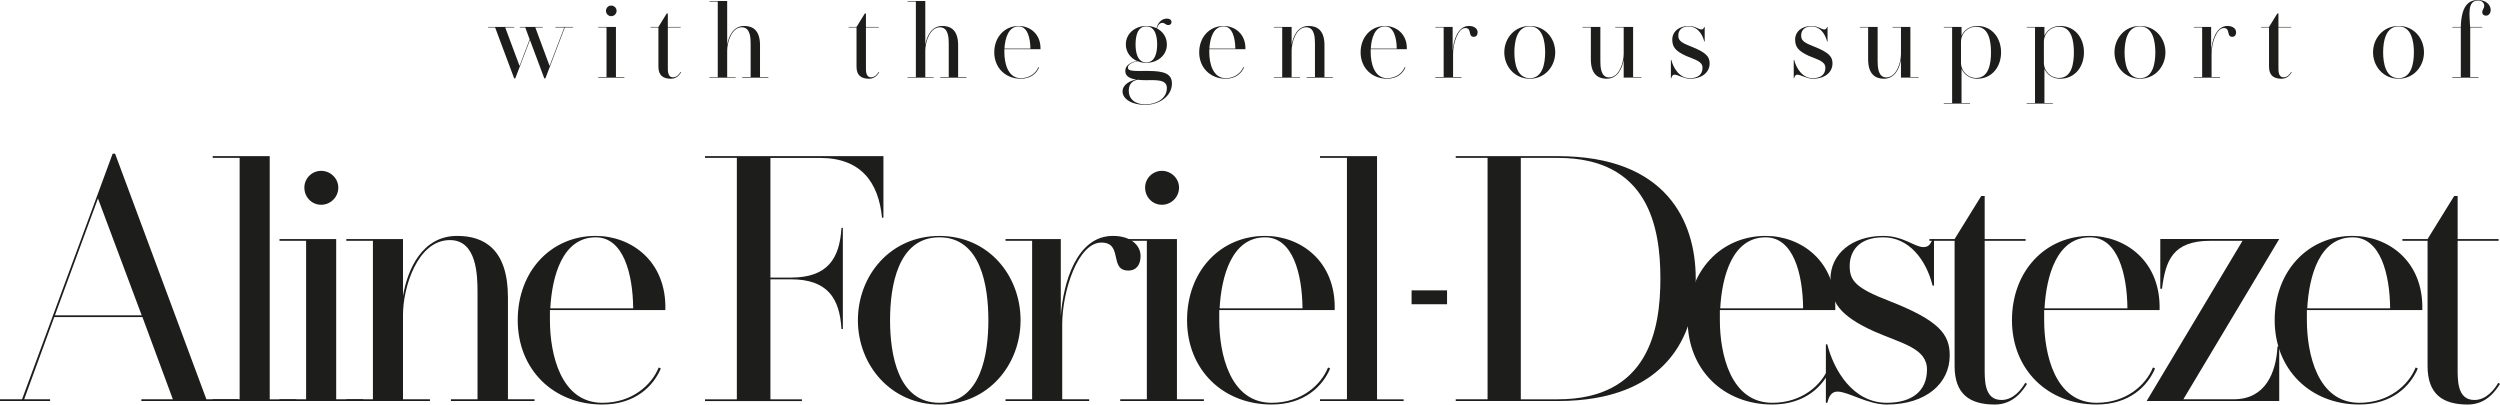
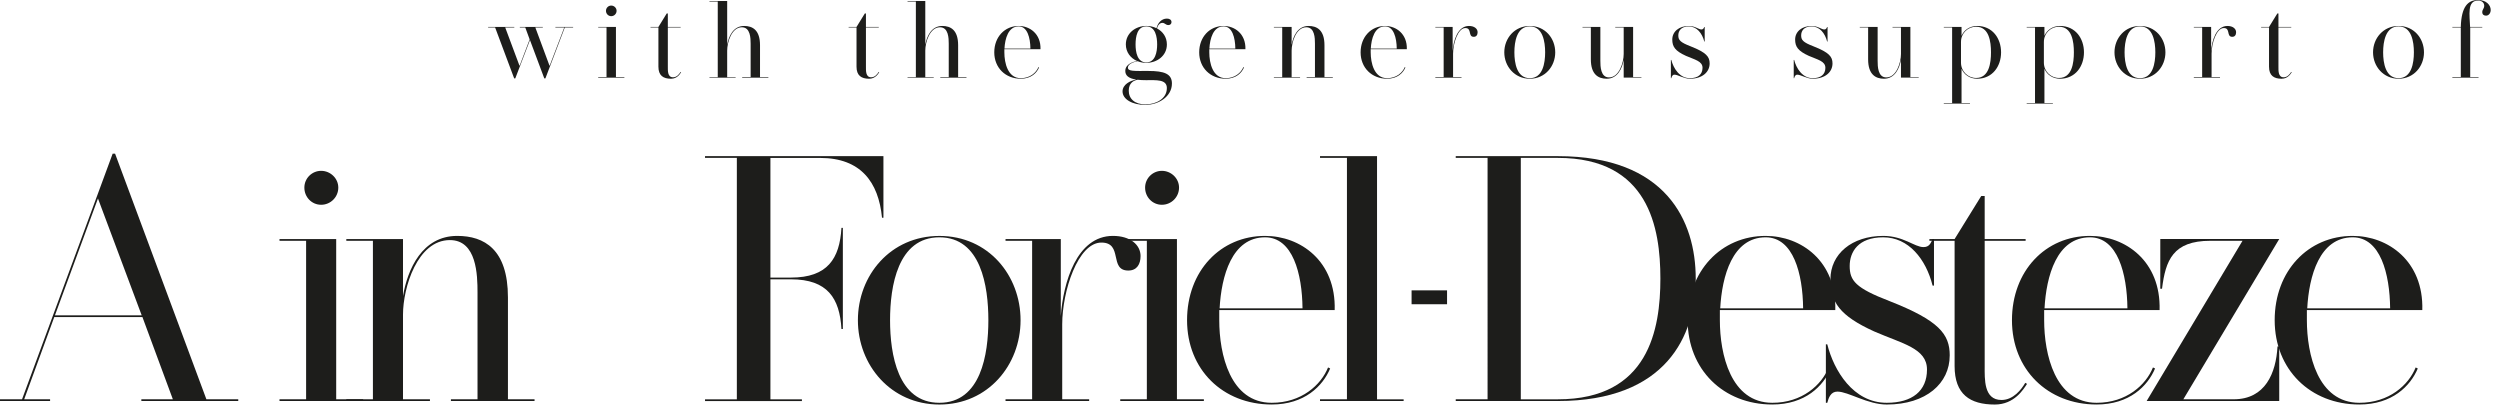
<svg xmlns="http://www.w3.org/2000/svg" id="Calque_2" viewBox="0 0 817.61 132.3">
  <defs>
    <style>.cls-1{fill:#1d1d1b;}</style>
  </defs>
  <g id="Calque_1-2">
    <path class="cls-1" d="m187.43,8.99h-2.72l-6.34,16.65h-.36l-4.69-12.54-4.8,12.54h-.36l-6.23-16.65h-2.29v-.18h8.56v.18h-2.97l4.69,12.57,3.3-8.67-1.43-3.9h-1.79v-.18h7.52v.18h-2.44l4.66,12.57,4.8-12.57h-2.9v-.18h5.8v.18Z" />
    <path class="cls-1" d="m204.2,25.21v.18h-8.56v-.18h2.72V8.99h-2.72v-.18h5.8v16.4h2.76Zm-6.02-21.67c0-.97.79-1.72,1.72-1.72s1.75.75,1.75,1.72-.79,1.75-1.75,1.75-1.72-.79-1.72-1.75Z" />
    <path class="cls-1" d="m222.75,23.64c-.36.54-1.29,2.11-3.3,2.11-2.54,0-4.12-1.04-4.12-3.94v-12.82h-2.58v-.18h2.58l2.72-4.41h.36v4.41h4.19v.18h-4.19v12.82c0,1.33-.11,3.47,1.72,3.47,1.22,0,2.04-1.07,2.44-1.75l.18.11Z" />
    <path class="cls-1" d="m251.29,25.21v.18h-8.56v-.18h2.76v-10.92c0-1.79-.07-5.37-2.87-5.37-3.33,0-4.8,4.87-4.8,7.63v8.67h2.76v.18h-8.56v-.18h2.72V.5h-2.72v-.18h5.8v14.33c.47-2.76,1.97-6.16,5.55-6.16,2.79,0,5.19,1.36,5.19,6.3v10.42h2.72Z" />
    <path class="cls-1" d="m287.54,23.64c-.36.54-1.29,2.11-3.3,2.11-2.54,0-4.12-1.04-4.12-3.94v-12.82h-2.58v-.18h2.58l2.72-4.41h.36v4.41h4.19v.18h-4.19v12.82c0,1.33-.11,3.47,1.72,3.47,1.22,0,2.04-1.07,2.44-1.75l.18.11Z" />
    <path class="cls-1" d="m316.08,25.21v.18h-8.56v-.18h2.76v-10.92c0-1.79-.07-5.37-2.87-5.37-3.33,0-4.8,4.87-4.8,7.63v8.67h2.76v.18h-8.56v-.18h2.72V.5h-2.72v-.18h5.8v14.33c.47-2.76,1.97-6.16,5.55-6.16,2.79,0,5.19,1.36,5.19,6.3v10.42h2.72Z" />
    <path class="cls-1" d="m340.29,16.08h-11.82v1.04c0,3.47,1.11,8.45,5.37,8.45,3.04,0,5.05-1.83,5.77-3.62l.21.11c-.75,1.79-2.61,3.69-5.98,3.69-5.01,0-8.67-3.58-8.67-8.63s3.44-8.63,7.99-8.63c3.62,0,7.27,2.58,7.13,7.59Zm-3.3-.18c-.04-3.55-1-7.27-3.83-7.27-3.4,0-4.48,3.98-4.66,7.27h8.49Z" />
    <path class="cls-1" d="m383.27,27.33c0,4.23-4.37,6.98-8.7,6.98s-7.45-1.9-7.45-4.41c0-2.26,2.51-3.55,4.48-3.87-2.54-.39-3.58-1.36-3.58-2.83,0-2.26,2.58-3.01,3.83-3.26-2.11-.93-3.65-2.87-3.65-5.41,0-3.72,3.22-6.05,6.7-6.05,1.18,0,2.33.25,3.33.75.39-1.65,1.58-3.15,3.4-3.15.86,0,1.5.39,1.5,1.15,0,.54-.39.97-1,.97-.97,0-1.11-.72-2.01-.72-.75,0-1.47.68-1.72,1.83,1.9,1,3.22,2.83,3.22,5.23,0,3.69-3.22,6.02-6.73,6.02-.97,0-1.97-.18-2.83-.54-1.04.18-3.19.82-3.19,2.08s1.86,1.11,6.7,1.11c5.19,0,7.7.93,7.7,4.12Zm-1.65,1.5c0-2.94-3.44-2.61-6.88-2.61-1,0-1.9-.04-2.65-.14-1.15.18-2.94.93-2.94,3.58s1.97,4.48,5.44,4.48,7.02-1.83,7.02-5.3Zm-10.24-14.29c0,2.44.54,5.87,3.51,5.87s3.55-3.44,3.55-5.87-.54-5.91-3.55-5.91-3.51,3.47-3.51,5.91Z" />
    <path class="cls-1" d="m407.31,16.08h-11.82v1.04c0,3.47,1.11,8.45,5.37,8.45,3.04,0,5.05-1.83,5.77-3.62l.21.11c-.75,1.79-2.61,3.69-5.98,3.69-5.01,0-8.67-3.58-8.67-8.63s3.44-8.63,7.99-8.63c3.62,0,7.27,2.58,7.13,7.59Zm-3.3-.18c-.04-3.55-1-7.27-3.83-7.27-3.4,0-4.48,3.98-4.66,7.27h8.49Z" />
    <path class="cls-1" d="m435.89,25.21v.18h-8.56v-.18h2.72v-10.92c0-1.79-.07-5.37-2.83-5.37-3.33,0-4.8,4.87-4.8,7.63v8.67h2.76v.18h-8.56v-.18h2.72V8.99h-2.72v-.18h5.8v5.84c.47-2.76,1.97-6.16,5.55-6.16,2.76,0,5.19,1.36,5.19,6.3v10.42h2.72Z" />
    <path class="cls-1" d="m460.1,16.08h-11.82v1.04c0,3.47,1.11,8.45,5.37,8.45,3.04,0,5.05-1.83,5.77-3.62l.21.11c-.75,1.79-2.61,3.69-5.98,3.69-5.01,0-8.67-3.58-8.67-8.63s3.44-8.63,7.99-8.63c3.62,0,7.27,2.58,7.13,7.59Zm-3.3-.18c-.04-3.55-1-7.27-3.83-7.27-3.4,0-4.48,3.98-4.66,7.27h8.49Z" />
    <path class="cls-1" d="m483.24,10.57c0,.79-.36,1.47-1.25,1.47-2.01,0-.5-2.87-2.76-2.87-2.4,0-4.01,4.98-4.01,8.38v7.66h2.76v.18h-8.56v-.18h2.72V8.99h-2.72v-.18h5.66v7.88c.25-3.4,1.61-8.2,5.34-8.2,1.75,0,2.83.9,2.83,2.08Z" />
    <path class="cls-1" d="m508.63,17.12c0,4.58-3.33,8.63-8.31,8.63s-8.35-4.05-8.35-8.63,3.33-8.63,8.35-8.63,8.31,4.05,8.31,8.63Zm-3.3,0c0-3.47-.75-8.49-5.01-8.49s-5.05,5.01-5.05,8.49.79,8.45,5.05,8.45,5.01-4.98,5.01-8.45Z" />
    <path class="cls-1" d="m517.55,8.99v-.18h5.84v11.1c0,1.79.07,5.41,2.83,5.41,3.33,0,4.8-4.91,4.8-7.66v-8.67h-2.76v-.18h5.84v16.4h2.72v.18h-5.8v-5.84c-.47,2.76-1.97,6.2-5.55,6.2-2.76,0-5.19-1.4-5.19-6.34v-10.42h-2.72Z" />
    <path class="cls-1" d="m559.13,20.74c0,2.83-2.4,5.01-6.45,5.01-1.97,0-3.94-1.33-5.05-1.33-.68,0-.9.61-1.04,1.15h-.14v-5.98h.14c.68,2.69,2.65,5.98,6.09,5.98,2.61,0,4.12-1.22,4.12-3.4s-2.54-2.65-5.41-3.9c-3.55-1.61-4.48-3.01-4.48-5.34,0-2.58,2.18-4.44,5.41-4.44,2.08,0,3.19,1.15,4.12,1.15.61,0,.75-.43.93-.82h.14v4.76h-.14c-.68-2.72-2.47-4.94-5.05-4.94s-3.44,1.5-3.44,2.94c0,1.5.61,2.26,4.05,3.58,5.12,2.01,6.2,3.4,6.2,5.59Z" />
    <path class="cls-1" d="m599.31,20.74c0,2.83-2.4,5.01-6.45,5.01-1.97,0-3.94-1.33-5.05-1.33-.68,0-.9.61-1.04,1.15h-.14v-5.98h.14c.68,2.69,2.65,5.98,6.09,5.98,2.61,0,4.12-1.22,4.12-3.4s-2.54-2.65-5.41-3.9c-3.55-1.61-4.48-3.01-4.48-5.34,0-2.58,2.18-4.44,5.41-4.44,2.08,0,3.19,1.15,4.12,1.15.61,0,.75-.43.93-.82h.14v4.76h-.14c-.68-2.72-2.47-4.94-5.05-4.94s-3.44,1.5-3.44,2.94c0,1.5.61,2.26,4.05,3.58,5.12,2.01,6.2,3.4,6.2,5.59Z" />
    <path class="cls-1" d="m608.23,8.99v-.18h5.84v11.1c0,1.79.07,5.41,2.83,5.41,3.33,0,4.8-4.91,4.8-7.66v-8.67h-2.76v-.18h5.84v16.4h2.72v.18h-5.8v-5.84c-.47,2.76-1.97,6.2-5.55,6.2-2.76,0-5.19-1.4-5.19-6.34v-10.42h-2.72Z" />
    <path class="cls-1" d="m654.44,17.12c0,4.58-2.83,8.63-7.84,8.63-2.36,0-4.3-1.33-5.09-3.26v11.21h2.76v.18h-8.56v-.18h2.72V8.99h-2.72v-.18h5.8v2.9c.79-1.9,2.72-3.22,5.09-3.22,5.01,0,7.84,4.05,7.84,8.63Zm-3.3,0c0-3.47-.61-8.38-4.87-8.38-2.65,0-4.94,2.08-4.94,4.98v6.77c0,2.87,2.29,5.01,4.94,5.01,4.26,0,4.87-4.91,4.87-8.38Z" />
    <path class="cls-1" d="m681.55,17.12c0,4.58-2.83,8.63-7.84,8.63-2.36,0-4.3-1.33-5.09-3.26v11.21h2.76v.18h-8.56v-.18h2.72V8.99h-2.72v-.18h5.8v2.9c.79-1.9,2.72-3.22,5.09-3.22,5.01,0,7.84,4.05,7.84,8.63Zm-3.3,0c0-3.47-.61-8.38-4.87-8.38-2.65,0-4.94,2.08-4.94,4.98v6.77c0,2.87,2.29,5.01,4.94,5.01,4.26,0,4.87-4.91,4.87-8.38Z" />
    <path class="cls-1" d="m708.19,17.12c0,4.58-3.33,8.63-8.31,8.63s-8.35-4.05-8.35-8.63,3.33-8.63,8.35-8.63,8.31,4.05,8.31,8.63Zm-3.3,0c0-3.47-.75-8.49-5.01-8.49s-5.05,5.01-5.05,8.49.79,8.45,5.05,8.45,5.01-4.98,5.01-8.45Z" />
    <path class="cls-1" d="m731.3,10.57c0,.79-.36,1.47-1.25,1.47-2.01,0-.5-2.87-2.76-2.87-2.4,0-4.01,4.98-4.01,8.38v7.66h2.76v.18h-8.56v-.18h2.72V8.99h-2.72v-.18h5.66v7.88c.25-3.4,1.61-8.2,5.34-8.2,1.75,0,2.83.9,2.83,2.08Z" />
    <path class="cls-1" d="m749.49,23.64c-.36.54-1.29,2.11-3.3,2.11-2.54,0-4.12-1.04-4.12-3.94v-12.82h-2.58v-.18h2.58l2.72-4.41h.36v4.41h4.19v.18h-4.19v12.82c0,1.33-.11,3.47,1.72,3.47,1.22,0,2.04-1.07,2.44-1.75l.18.11Z" />
    <path class="cls-1" d="m792.75,17.12c0,4.58-3.33,8.63-8.31,8.63s-8.35-4.05-8.35-8.63,3.33-8.63,8.35-8.63,8.31,4.05,8.31,8.63Zm-3.3,0c0-3.47-.75-8.49-5.01-8.49s-5.05,5.01-5.05,8.49.79,8.45,5.05,8.45,5.01-4.98,5.01-8.45Z" />
    <path class="cls-1" d="m814.57,3.26c0,1-.61,1.86-1.54,1.86-.68,0-1.22-.36-1.22-1.15,0-.9.64-1.15.64-2.11,0-.9-.72-1.68-2.01-1.68-3.65,0-2.76,4.73-2.61,8.63h3.98v.18h-3.94v16.22h2.72v.18h-8.56v-.18h2.76V8.99h-2.76v-.18h2.76c.18-6.7,2.36-8.81,5.66-8.81,2.65,0,4.12,1.65,4.12,3.26Z" />
    <path class="cls-1" d="m77.92,130.58v.57h-31.69v-.57h10.3l-9.95-26.89h-28.83l-9.84,26.89h8.47v.57H0v-.57h7.21l29.63-80.32h.8l29.86,80.32h10.41Zm-31.58-27.46l-14.3-38.21-14.07,38.21h28.37Z" />
-     <path class="cls-1" d="m96.91,130.58v.57h-27.35v-.57h8.81V51.64h-8.81v-.57h18.65v79.52h8.7Z" />
    <path class="cls-1" d="m118.76,130.58v.57h-27.35v-.57h8.7v-51.83h-8.7v-.57h18.54v52.4h8.81Zm-19.22-69.22c0-3.09,2.52-5.49,5.49-5.49s5.61,2.4,5.61,5.49-2.52,5.61-5.61,5.61-5.49-2.52-5.49-5.61Z" />
    <path class="cls-1" d="m174.82,130.58v.57h-27.35v-.57h8.7v-34.9c0-5.72-.23-17.16-9.04-17.16-10.64,0-15.33,15.56-15.33,24.37v27.69h8.81v.57h-27.35v-.57h8.7v-51.83h-8.7v-.57h18.54v18.65c1.49-8.81,6.29-19.68,17.73-19.68,8.81,0,16.59,4.35,16.59,20.14v33.29h8.7Z" />
-     <path class="cls-1" d="m217.61,101.41h-37.76v3.32c0,11.1,3.55,27,17.16,27,9.73,0,16.13-5.83,18.42-11.56l.69.34c-2.4,5.72-8.35,11.78-19.11,11.78-16.02,0-27.69-11.44-27.69-27.57s10.98-27.57,25.51-27.57c11.56,0,23.23,8.24,22.77,24.26Zm-10.53-.57c-.11-11.33-3.2-23.23-12.24-23.23-10.87,0-14.3,12.7-14.87,23.23h27.12Z" />
    <path class="cls-1" d="m288.92,51.07v20.14h-.46c-1.14-11.67-6.98-19.56-20.25-19.56h-16.25v39.13h6.75c11.9,0,15.9-6.18,16.48-16.25h.46v33.07h-.46c-.57-10.07-4.58-16.25-16.48-16.25h-6.75v39.24h10.3v.57h-31.69v-.57h10.41V51.64h-10.41v-.57h58.35Z" />
    <path class="cls-1" d="m333.77,104.73c0,14.64-10.64,27.57-26.54,27.57s-26.66-12.93-26.66-27.57,10.64-27.57,26.66-27.57,26.54,12.93,26.54,27.57Zm-10.53,0c0-11.1-2.4-27.12-16.02-27.12s-16.13,16.02-16.13,27.12,2.52,27,16.13,27,16.02-15.9,16.02-27Z" />
    <path class="cls-1" d="m373.01,83.79c0,2.52-1.14,4.69-4,4.69-6.41,0-1.6-9.15-8.81-9.15-7.67,0-12.81,15.9-12.81,26.77v24.48h8.81v.57h-27.35v-.57h8.7v-51.83h-8.7v-.57h18.08v25.17c.8-10.87,5.15-26.2,17.05-26.2,5.61,0,9.04,2.86,9.04,6.64Z" />
    <path class="cls-1" d="m393.72,130.58v.57h-27.35v-.57h8.7v-51.83h-8.7v-.57h18.54v52.4h8.81Zm-19.22-69.22c0-3.09,2.52-5.49,5.49-5.49s5.61,2.4,5.61,5.49-2.52,5.61-5.61,5.61-5.49-2.52-5.49-5.61Z" />
    <path class="cls-1" d="m436.51,101.41h-37.76v3.32c0,11.1,3.55,27,17.16,27,9.73,0,16.13-5.83,18.42-11.56l.69.34c-2.4,5.72-8.35,11.78-19.11,11.78-16.02,0-27.69-11.44-27.69-27.57s10.98-27.57,25.51-27.57c11.56,0,23.23,8.24,22.77,24.26Zm-10.53-.57c-.11-11.33-3.2-23.23-12.24-23.23-10.87,0-14.3,12.7-14.87,23.23h27.12Z" />
    <path class="cls-1" d="m459.05,130.58v.57h-27.35v-.57h8.81V51.64h-8.81v-.57h18.65v79.52h8.7Z" />
    <path class="cls-1" d="m554.58,91.11c0,18.76-9.73,40.04-45.08,40.04h-33.41v-.57h10.41V51.64h-10.41v-.57h33.41c35.35,0,45.08,21.17,45.08,40.05Zm-11.56,0c0-16.59-3.78-39.47-33.52-39.47h-12.13v78.95h12.13c29.75,0,33.52-23,33.52-39.47Z" />
    <path class="cls-1" d="m600.23,101.41h-37.76v3.32c0,11.1,3.55,27,17.16,27,9.73,0,16.13-5.83,18.42-11.56l.69.34c-2.4,5.72-8.35,11.78-19.11,11.78-16.02,0-27.69-11.44-27.69-27.57s10.98-27.57,25.51-27.57c11.56,0,23.23,8.24,22.77,24.26Zm-10.53-.57c-.11-11.33-3.2-23.23-12.24-23.23-10.87,0-14.3,12.7-14.87,23.23h27.12Z" />
    <path class="cls-1" d="m637.64,116.28c0,9.04-7.67,16.02-20.59,16.02-6.29,0-12.59-4.23-16.13-4.23-2.17,0-2.86,1.95-3.32,3.66h-.46v-19.11h.46c2.17,8.58,8.47,19.11,19.45,19.11,8.35,0,13.16-3.89,13.16-10.87s-8.12-8.47-17.28-12.47c-11.33-5.15-14.3-9.61-14.3-17.05,0-8.24,6.98-14.19,17.28-14.19,6.64,0,10.18,3.66,13.16,3.66,1.95,0,2.4-1.37,2.97-2.63h.46v15.22h-.46c-2.17-8.7-7.89-15.79-16.13-15.79s-10.98,4.81-10.98,9.38c0,4.81,1.94,7.21,12.93,11.44,16.36,6.41,19.79,10.87,19.79,17.85Z" />
    <path class="cls-1" d="m662.93,125.55c-1.14,1.72-4.12,6.75-10.53,6.75-8.12,0-13.16-3.32-13.16-12.59v-40.96h-8.24v-.57h8.24l8.7-14.07h1.14v14.07h13.39v.57h-13.39v40.96c0,4.23-.34,11.1,5.49,11.1,3.89,0,6.52-3.43,7.78-5.61l.57.34Z" />
    <path class="cls-1" d="m706.29,101.41h-37.76v3.32c0,11.1,3.55,27,17.16,27,9.73,0,16.13-5.83,18.42-11.56l.69.34c-2.4,5.72-8.35,11.78-19.11,11.78-16.02,0-27.69-11.44-27.69-27.57s10.98-27.57,25.51-27.57c11.56,0,23.23,8.24,22.77,24.26Zm-10.53-.57c-.11-11.33-3.2-23.23-12.24-23.23-10.87,0-14.3,12.7-14.87,23.23h27.12Z" />
    <path class="cls-1" d="m730.54,130.58c10.3,0,13.84-8.58,14.3-17.28h.57v17.85h-43.36l31.35-52.4h-10.53c-12.24,0-14.64,6.41-15.79,15.67h-.57v-16.25h38.9l-31.35,52.4h16.48Z" />
    <path class="cls-1" d="m792.21,101.41h-37.76v3.32c0,11.1,3.55,27,17.16,27,9.73,0,16.13-5.83,18.42-11.56l.69.34c-2.4,5.72-8.35,11.78-19.11,11.78-16.02,0-27.69-11.44-27.69-27.57s10.98-27.57,25.51-27.57c11.56,0,23.23,8.24,22.77,24.26Zm-10.53-.57c-.11-11.33-3.2-23.23-12.24-23.23-10.87,0-14.3,12.7-14.87,23.23h27.12Z" />
-     <path class="cls-1" d="m817.61,125.55c-1.14,1.72-4.12,6.75-10.53,6.75-8.12,0-13.16-3.32-13.16-12.59v-40.96h-8.24v-.57h8.24l8.7-14.07h1.14v14.07h13.39v.57h-13.39v40.96c0,4.23-.34,11.1,5.49,11.1,3.89,0,6.52-3.43,7.78-5.61l.57.34Z" />
    <rect class="cls-1" x="461.65" y="94.96" width="11.6" height="4.54" />
  </g>
</svg>